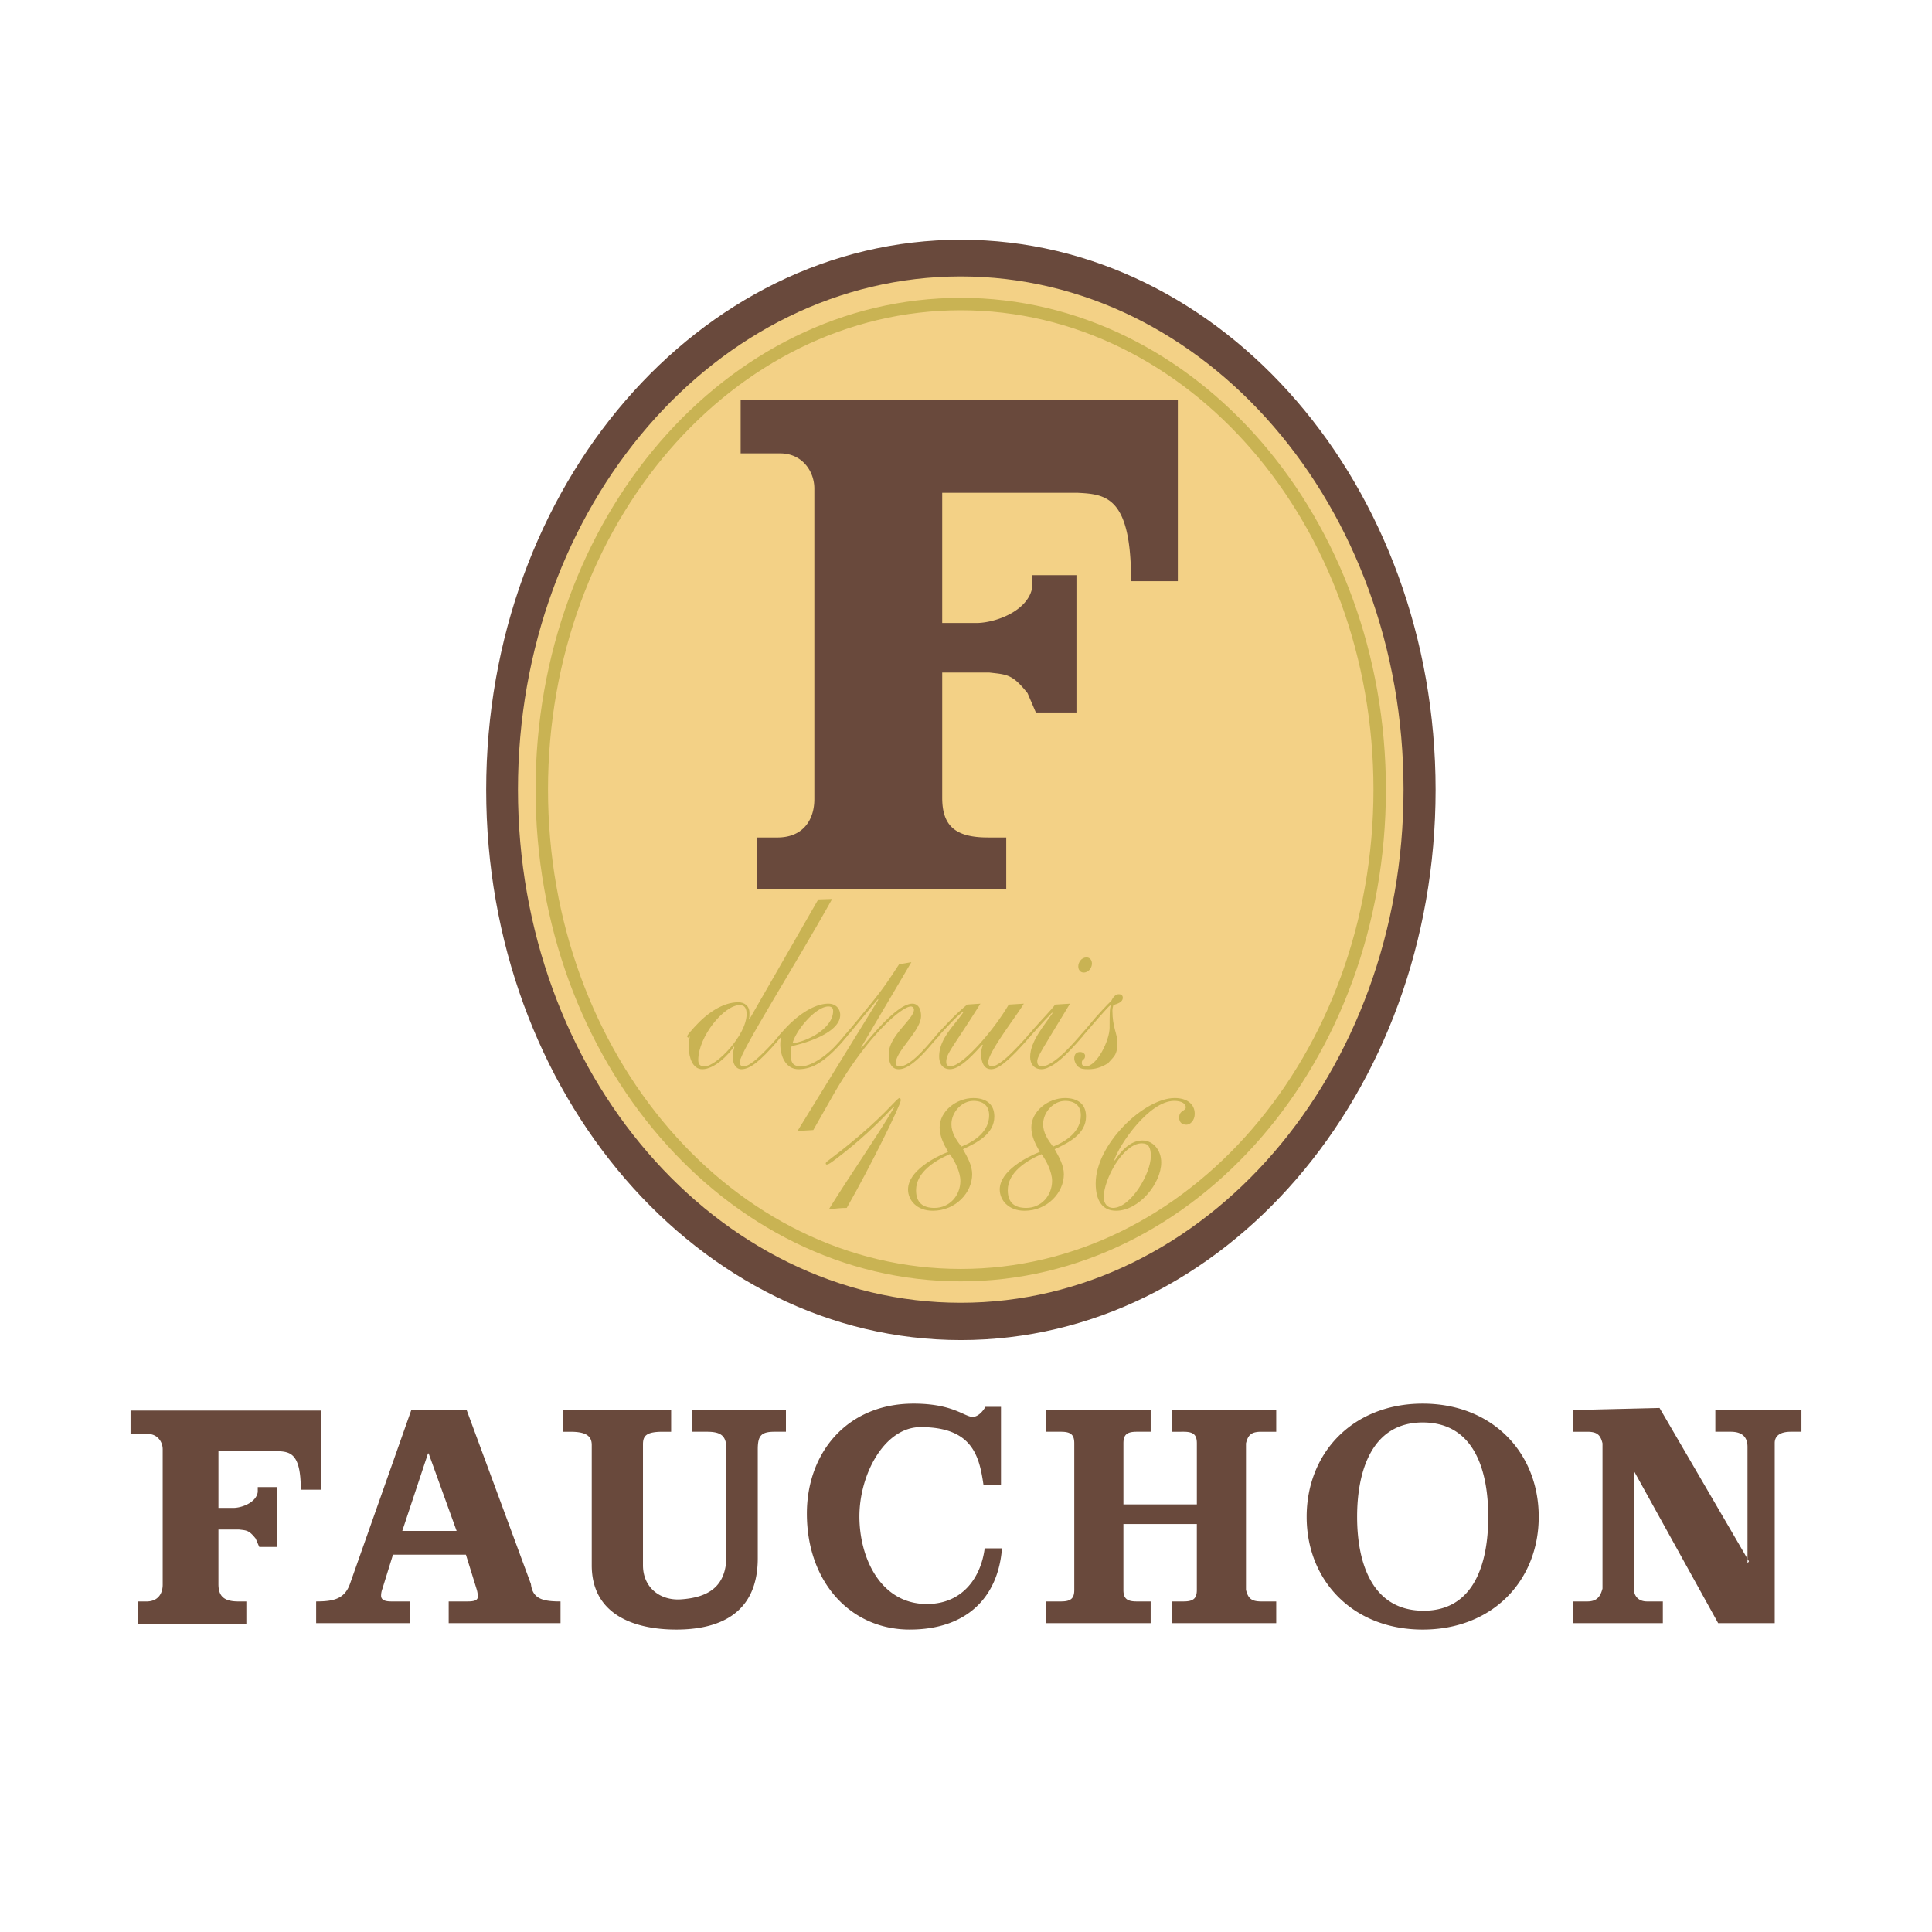
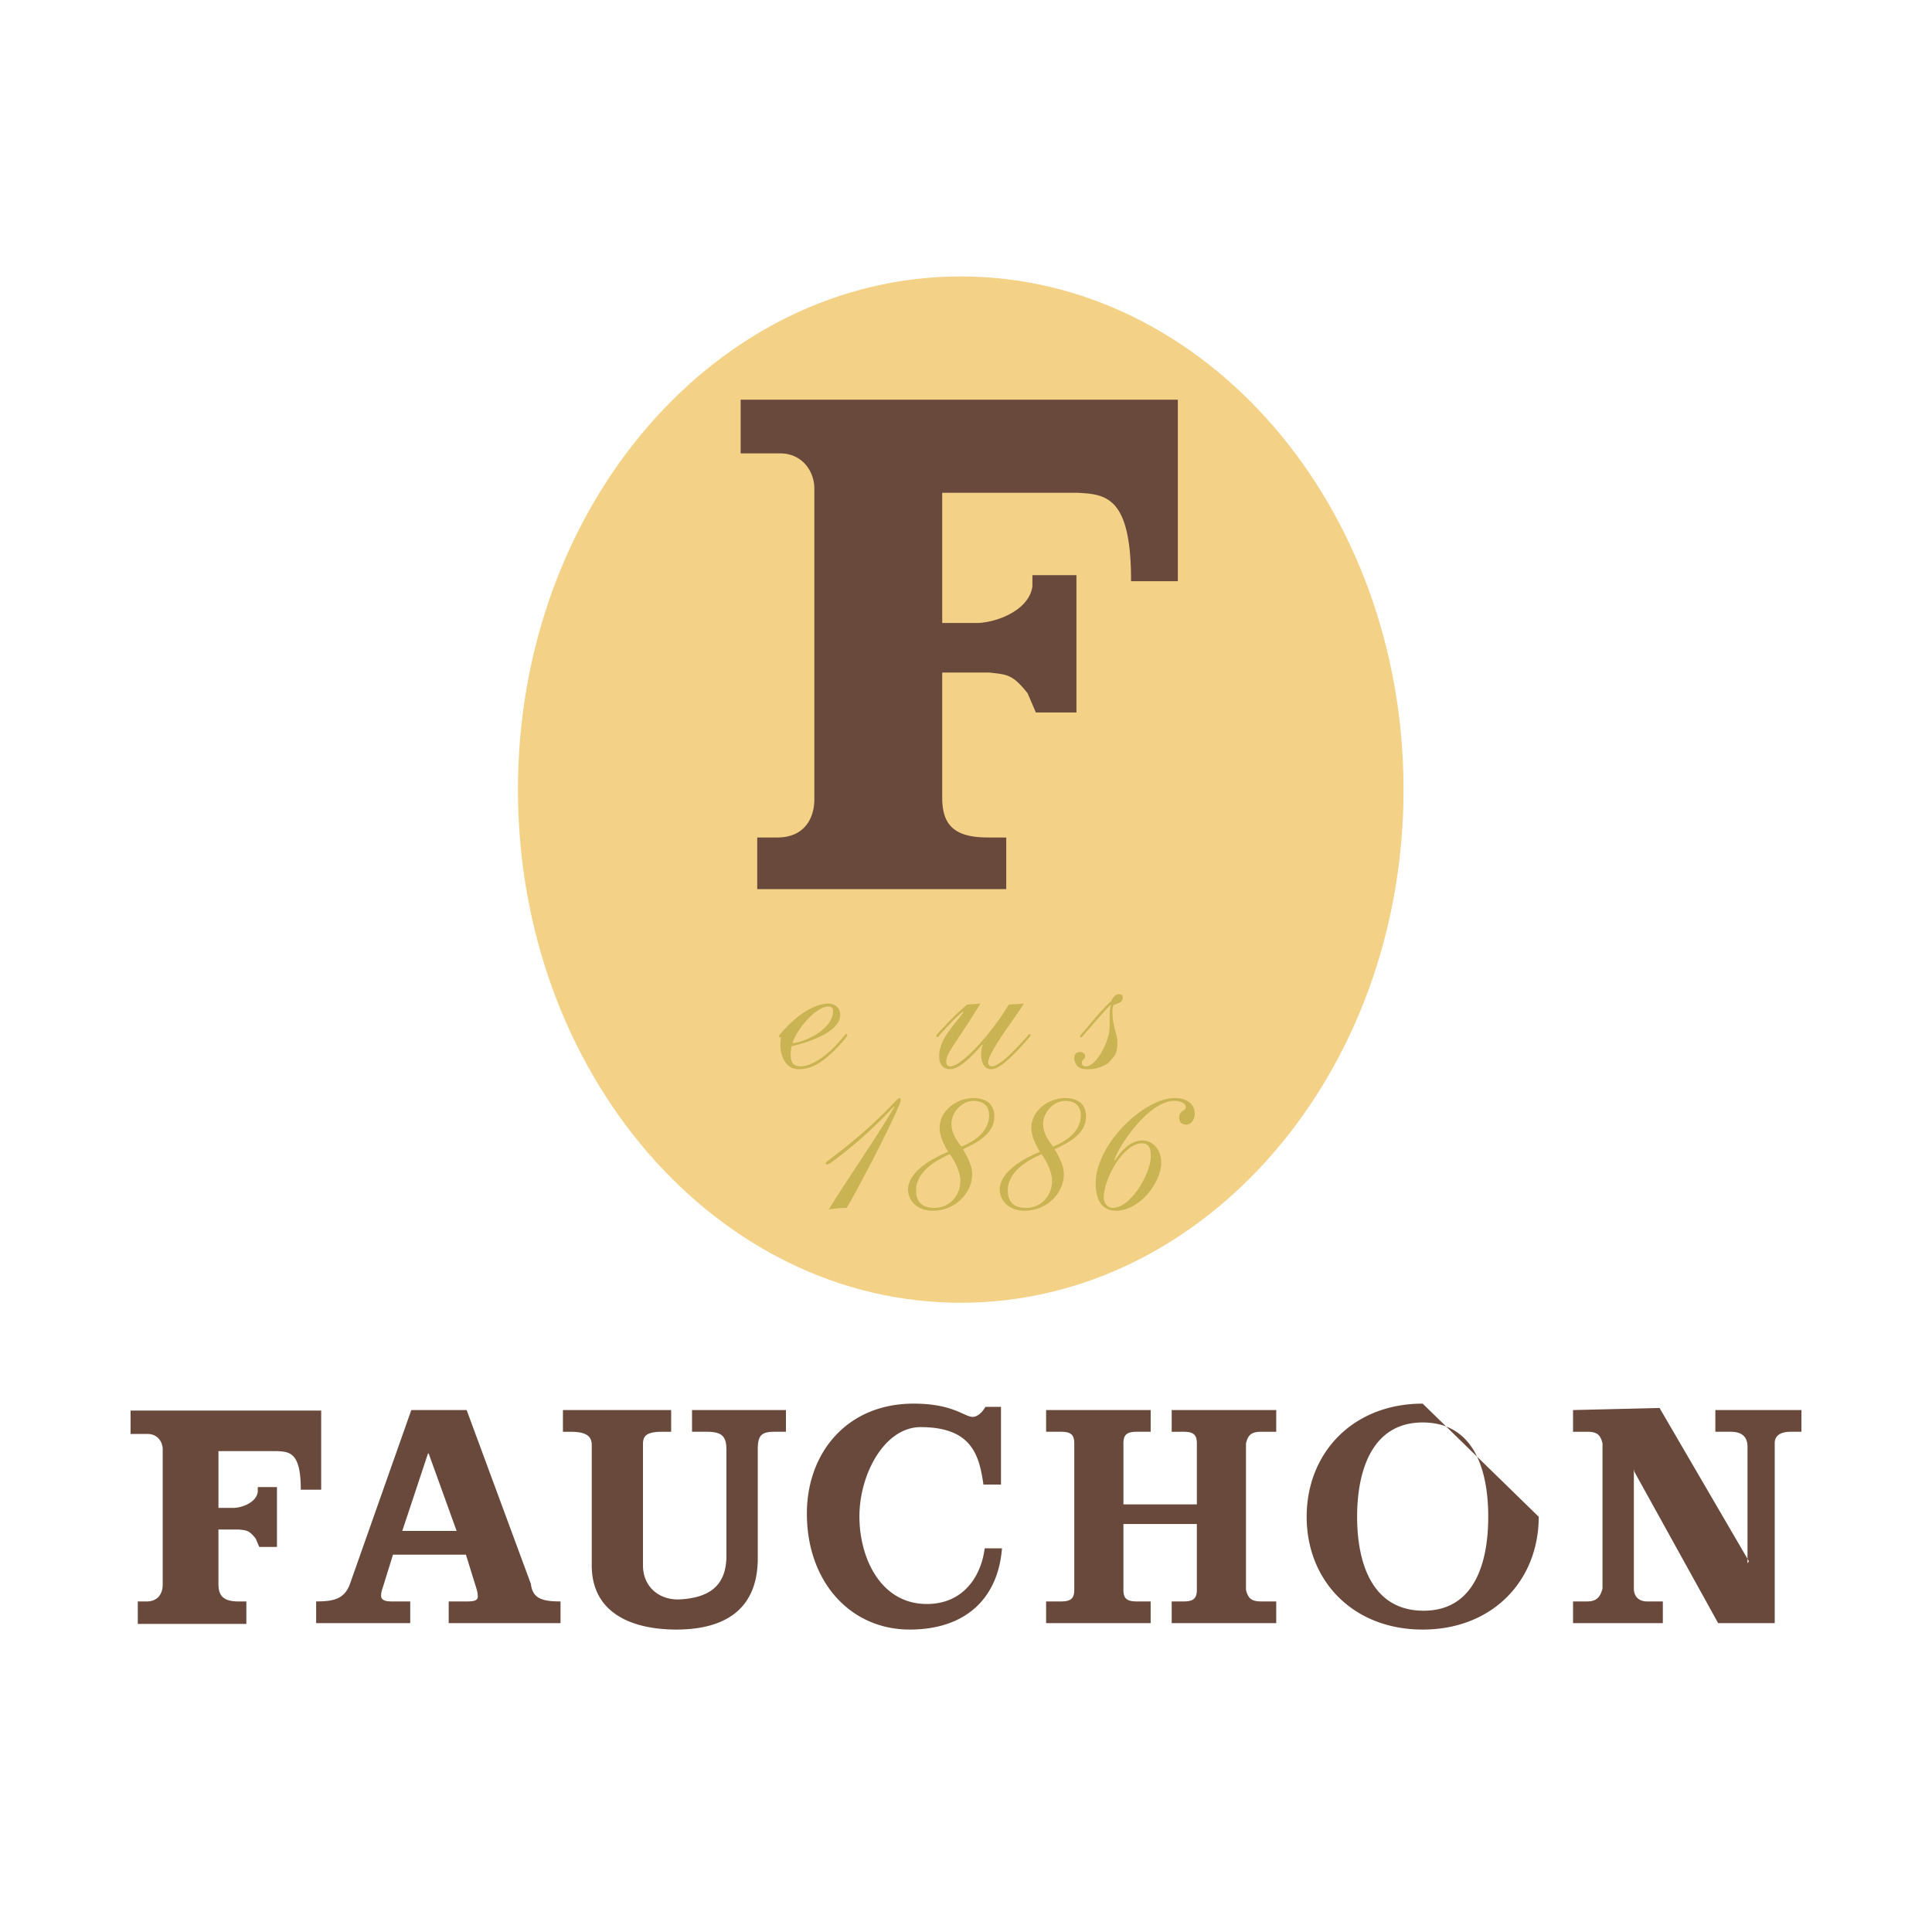
<svg xmlns="http://www.w3.org/2000/svg" width="2500" height="2500" viewBox="0 0 192.756 192.756">
  <path fill-rule="evenodd" clip-rule="evenodd" fill="#fff" d="M0 0h192.756v192.756H0V0z" />
-   <path d="M95.868 133.697c-26.157 0-47.362-24.574-47.362-54.889 0-30.314 21.205-54.89 47.362-54.89 26.157 0 47.362 24.575 47.362 54.89s-21.205 54.889-47.362 54.889z" fill-rule="evenodd" clip-rule="evenodd" fill="#69493c" />
  <path d="M95.853 129.977c-24.397 0-44.177-22.922-44.177-51.199 0-28.275 19.779-51.198 44.177-51.198 24.399 0 44.178 22.923 44.178 51.198 0 28.277-19.779 51.199-44.178 51.199z" fill-rule="evenodd" clip-rule="evenodd" fill="#f3d186" />
-   <path d="M95.853 127.221c-23.084 0-41.799-21.689-41.799-48.443s18.714-48.442 41.799-48.442 41.799 21.689 41.799 48.442-18.714 48.443-41.799 48.443" fill="none" stroke="#c9b353" stroke-width="1.241" stroke-miterlimit="2.613" />
-   <path d="M31.543 161.941v-2.166c1.699 0 2.822-.225 3.367-1.732l6.125-17.361h5.523l6.413 17.361c.163 1.508 1.254 1.732 2.953 1.732v2.166H44.766v-2.166h1.912c.737 0 .994-.16.994-.482a2.59 2.59 0 0 0-.128-.77l-1.058-3.412h-7.279l-1.058 3.412a1.951 1.951 0 0 0-.128.674c0 .449.417.578 1.026.578h1.881v2.166h-9.385zm14.013-9.203l-2.79-7.729h-.064l-2.566 7.729h5.42zM56.166 140.682H66.96v2.166h-.854c-1.635 0-1.956.416-1.956 1.25v12.07c0 2.246 1.737 3.537 3.772 3.4 2.688-.182 4.553-1.219 4.553-4.361v-10.596c0-1.283-.448-1.764-1.924-1.764h-1.507v-2.166h9.369v2.166H77.27c-1.347 0-1.667.416-1.667 1.764v10.852c0 5.645-3.994 7.119-8.131 7.119-4.169 0-8.433-1.475-8.433-6.414v-12.006c0-.994-.738-1.314-2.148-1.314h-.726v-2.166h.001zM98.318 140.361h1.551v7.752h-1.752c-.416-2.875-1.125-5.729-6.267-5.729-3.61 0-6.106 4.709-6.106 8.91 0 4.137 2.11 8.736 6.727 8.736 3.655 0 5.419-2.771 5.771-5.551h1.725c-.385 4.959-3.592 8.102-9.204 8.102-5.906 0-10.26-4.746-10.26-11.576 0-6.027 3.976-10.965 10.646-10.965 3.687 0 4.904 1.15 5.731 1.307.829.155 1.438-.986 1.438-.986zM104.371 161.941v-2.166h1.496c.994 0 1.314-.32 1.314-1.154v-14.619c0-.834-.32-1.154-1.314-1.154h-1.496v-2.166h10.432v2.166h-1.404c-.994 0-1.314.32-1.314 1.154v6.09h7.326v-6.09c0-.834-.32-1.154-1.314-1.154H116.9v-2.166h10.43v2.166h-1.496c-.992 0-1.314.32-1.521 1.154v14.619c.207.834.529 1.154 1.521 1.154h1.496v2.166H116.9v-2.166h1.195c.994 0 1.314-.32 1.314-1.154v-6.57h-7.326v6.57c0 .834.32 1.154 1.314 1.154h1.404v2.166h-10.43zM153.518 151.328c0 6.381-4.617 11.254-11.576 11.254-6.957 0-11.576-4.873-11.576-11.254s4.619-11.287 11.576-11.287c6.958 0 11.576 4.906 11.576 11.287zm-18.118 0c0 4.584 1.475 9.373 6.637 9.373 5.066 0 6.445-4.789 6.445-9.373 0-4.586-1.379-9.408-6.541-9.408-5.066 0-6.541 4.822-6.541 9.408zM163.074 146.859l-.064-.275v11.908c0 .77.48 1.283 1.314 1.283h1.578v2.166h-8.959v-2.166h1.418c.994 0 1.314-.514 1.521-1.283v-14.49c-.207-.834-.527-1.154-1.521-1.154h-1.418v-2.166l8.631-.207 8.918 15.295-.143.207v-11.621c0-.963-.514-1.508-1.668-1.508h-1.541v-2.166h8.59v2.166h-1.062c-1.154 0-1.604.48-1.604 1.123v17.971h-5.643l-8.347-15.083zM75.549 88.708v-5.151h2.007c2.606 0 3.692-1.8 3.692-3.827V48.741c0-1.738-1.23-3.506-3.402-3.506h-3.951v-5.358h43.618v18.111h-4.668c.025-8.495-2.539-8.676-5.352-8.823H94.004v12.991h3.404c1.875 0 5.25-1.196 5.596-3.648v-1.124h4.393v13.701h-4.049l-.826-1.924c-1.518-1.9-2.025-1.854-3.824-2.062h-4.693v12.485c0 2.751 1.231 3.972 4.562 3.972h1.826v5.151H75.549v.001zM13.747 162.021v-2.244h.875c1.137 0 1.61-.785 1.61-1.67v-13.51c0-.758-.536-1.529-1.483-1.529h-1.723v-2.336h19.018v7.896h-2.035c.011-3.703-1.107-3.783-2.333-3.848h-5.881v5.664h1.483c.818 0 2.29-.521 2.439-1.59v-.49h1.915v5.975h-1.764l-.361-.84c-.662-.828-.883-.809-1.667-.898h-2.046v5.443c0 1.199.536 1.732 1.989 1.732h.796v2.244H13.747v.001z" fill-rule="evenodd" clip-rule="evenodd" fill="#69493c" />
-   <path d="M81.638 89.736l1.388-.047c-3.67 6.587-9.218 15.315-9.218 16.255 0 .283.094.447.399.447.353 0 .965-.375 1.953-1.363 1.247-1.225 1.647-1.859 1.717-1.859s.141.049.141.096c0 .07-.188.305-.494.658-1.646 1.904-2.681 2.752-3.552 2.752-.541 0-.87-.518-.87-1.246 0-.377.094-.707.165-.965l-.047-.047c-.518.799-1.929 2.258-3.152 2.258-.964 0-1.341-1.176-1.341-2.141 0-.354.024-.777.094-1.129-.047 0-.118.117-.141.117-.047 0-.118-.047-.118-.141 0-.023 0-.117.706-.895 1.271-1.412 2.846-2.492 4.398-2.492.588 0 1.106.352 1.106 1.057 0 .213 0 .424-.047.59l.047.047 6.866-11.952zm-7.83 10.539c-1.576 0-4.141 3.152-4.141 5.48 0 .447.188.635.636.635 1.176 0 4.187-3.127 4.187-5.221 0-.517-.164-.894-.682-.894z" fill-rule="evenodd" clip-rule="evenodd" fill="#c9b353" />
+   <path d="M31.543 161.941v-2.166c1.699 0 2.822-.225 3.367-1.732l6.125-17.361h5.523l6.413 17.361c.163 1.508 1.254 1.732 2.953 1.732v2.166H44.766v-2.166h1.912c.737 0 .994-.16.994-.482a2.59 2.59 0 0 0-.128-.77l-1.058-3.412h-7.279l-1.058 3.412a1.951 1.951 0 0 0-.128.674c0 .449.417.578 1.026.578h1.881v2.166h-9.385zm14.013-9.203l-2.79-7.729h-.064l-2.566 7.729h5.42zM56.166 140.682H66.96v2.166h-.854c-1.635 0-1.956.416-1.956 1.25v12.07c0 2.246 1.737 3.537 3.772 3.4 2.688-.182 4.553-1.219 4.553-4.361v-10.596c0-1.283-.448-1.764-1.924-1.764h-1.507v-2.166h9.369v2.166H77.27c-1.347 0-1.667.416-1.667 1.764v10.852c0 5.645-3.994 7.119-8.131 7.119-4.169 0-8.433-1.475-8.433-6.414v-12.006c0-.994-.738-1.314-2.148-1.314h-.726v-2.166h.001zM98.318 140.361h1.551v7.752h-1.752c-.416-2.875-1.125-5.729-6.267-5.729-3.61 0-6.106 4.709-6.106 8.91 0 4.137 2.11 8.736 6.727 8.736 3.655 0 5.419-2.771 5.771-5.551h1.725c-.385 4.959-3.592 8.102-9.204 8.102-5.906 0-10.26-4.746-10.26-11.576 0-6.027 3.976-10.965 10.646-10.965 3.687 0 4.904 1.15 5.731 1.307.829.155 1.438-.986 1.438-.986zM104.371 161.941v-2.166h1.496c.994 0 1.314-.32 1.314-1.154v-14.619c0-.834-.32-1.154-1.314-1.154h-1.496v-2.166h10.432v2.166h-1.404c-.994 0-1.314.32-1.314 1.154v6.09h7.326v-6.09c0-.834-.32-1.154-1.314-1.154H116.9v-2.166h10.43v2.166h-1.496c-.992 0-1.314.32-1.521 1.154v14.619c.207.834.529 1.154 1.521 1.154h1.496v2.166H116.9v-2.166h1.195c.994 0 1.314-.32 1.314-1.154v-6.57h-7.326v6.57c0 .834.32 1.154 1.314 1.154h1.404v2.166h-10.43zM153.518 151.328c0 6.381-4.617 11.254-11.576 11.254-6.957 0-11.576-4.873-11.576-11.254s4.619-11.287 11.576-11.287zm-18.118 0c0 4.584 1.475 9.373 6.637 9.373 5.066 0 6.445-4.789 6.445-9.373 0-4.586-1.379-9.408-6.541-9.408-5.066 0-6.541 4.822-6.541 9.408zM163.074 146.859l-.064-.275v11.908c0 .77.48 1.283 1.314 1.283h1.578v2.166h-8.959v-2.166h1.418c.994 0 1.314-.514 1.521-1.283v-14.49c-.207-.834-.527-1.154-1.521-1.154h-1.418v-2.166l8.631-.207 8.918 15.295-.143.207v-11.621c0-.963-.514-1.508-1.668-1.508h-1.541v-2.166h8.59v2.166h-1.062c-1.154 0-1.604.48-1.604 1.123v17.971h-5.643l-8.347-15.083zM75.549 88.708v-5.151h2.007c2.606 0 3.692-1.8 3.692-3.827V48.741c0-1.738-1.23-3.506-3.402-3.506h-3.951v-5.358h43.618v18.111h-4.668c.025-8.495-2.539-8.676-5.352-8.823H94.004v12.991h3.404c1.875 0 5.25-1.196 5.596-3.648v-1.124h4.393v13.701h-4.049l-.826-1.924c-1.518-1.9-2.025-1.854-3.824-2.062h-4.693v12.485c0 2.751 1.231 3.972 4.562 3.972h1.826v5.151H75.549v.001zM13.747 162.021v-2.244h.875c1.137 0 1.61-.785 1.61-1.67v-13.51c0-.758-.536-1.529-1.483-1.529h-1.723v-2.336h19.018v7.896h-2.035c.011-3.703-1.107-3.783-2.333-3.848h-5.881v5.664h1.483c.818 0 2.29-.521 2.439-1.59v-.49h1.915v5.975h-1.764l-.361-.84c-.662-.828-.883-.809-1.667-.898h-2.046v5.443c0 1.199.536 1.732 1.989 1.732h.796v2.244H13.747v.001z" fill-rule="evenodd" clip-rule="evenodd" fill="#69493c" />
  <path d="M78.981 104.369a4.374 4.374 0 0 0-.094.775c0 .918.259 1.223.988 1.246.635.023 1.858-.447 3.293-1.857.917-.941 1.153-1.365 1.247-1.365.07 0 .117.049.117.143s-.917 1.176-1.623 1.811c-1.176 1.082-2.093 1.529-3.199 1.553-1.293.023-1.858-1.27-1.858-2.494 0-.354.071-.611.071-.682 0-.047-.024-.047-.024-.047-.024.023-.047.07-.071.07-.023 0-.117-.094-.117-.141 0-.094.682-.824.87-1.012 1.294-1.318 2.799-2.234 4.07-2.234.706 0 1.176.471 1.176 1.129 0 1.763-3.458 2.822-4.846 3.105zm.094-.283c1.553-.188 4.046-1.529 4.046-3.223 0-.305-.165-.447-.47-.447-1.247 0-3.247 2.354-3.576 3.67z" fill-rule="evenodd" clip-rule="evenodd" fill="#c9b353" />
-   <path d="M90.928 95.994l-5.01 8.492.047.047c.871-1.035 3.552-4.398 5.058-4.398.612 0 .87.564.87 1.223 0 1.482-2.517 3.482-2.517 4.705 0 .211.141.328.376.328.494 0 1.271-.375 2.729-2.021.941-1.059.988-1.201 1.082-1.201.07 0 .117.072.117.119 0 .117-.047.094-.729.893-1.6 1.906-2.587 2.494-3.27 2.494-.729 0-1.012-.611-1.012-1.506 0-1.857 2.517-3.48 2.517-4.445a.313.313 0 0 0-.306-.307c-.894 0-4.352 2.871-7.786 8.893l-1.953 3.434-1.576.094 8.068-13.102-.047-.047c-1.224 1.436-3.152 3.857-3.246 3.857-.094 0-.142-.047-.142-.117 0-.117.071-.094 1.388-1.693 2.211-2.705 2.423-2.941 4.117-5.529l1.225-.213z" fill-rule="evenodd" clip-rule="evenodd" fill="#c9b353" />
  <path d="M97.818 100.135c-2.894 4.609-3.411 4.939-3.411 5.857 0 .281.212.398.4.398 1.224 0 4.376-3.645 5.833-6.162l1.506-.094c-.635 1.105-3.553 4.822-3.553 5.857 0 .258.119.398.4.398.33 0 1.105-.469 2.211-1.623 1.412-1.434 1.389-1.576 1.506-1.576.07 0 .117.049.117.119s-.869 1.033-1.387 1.576c-1.201 1.223-1.93 1.787-2.564 1.787-.824 0-.988-.941-.988-1.506 0-.328.07-.635.164-.895l-.047-.047c-.682.73-2.14 2.447-3.222 2.447-.753 0-1.082-.564-1.082-1.27 0-1.789 1.529-3.105 2.423-4.424l-.047-.047c-.683.518-1.458 1.389-2.165 2.141-.305.354-.305.4-.399.4-.071 0-.094-.047-.094-.141 0-.07.118-.213 1.2-1.342a20.968 20.968 0 0 1 1.881-1.764l1.318-.089z" fill-rule="evenodd" clip-rule="evenodd" fill="#c9b353" />
-   <path d="M106.756 100.135c-2.822 4.656-3.27 5.27-3.27 5.764 0 .398.234.492.447.492.752 0 1.834-.939 2.611-1.74.611-.611 1.387-1.553 1.434-1.553.07 0 .141.023.141.119 0 .07-.445.609-1.434 1.645-1.152 1.201-2.117 1.812-2.775 1.812-.73 0-1.131-.518-1.131-1.223 0-1.576 1.436-3.176 2.236-4.377l-.049-.045c-.281.281-.869.893-1.998 2.162-.236.283-.26.307-.33.307s-.094-.07-.094-.141c0-.047.094-.141.705-.848.613-.705 1.67-1.787 2.023-2.281l1.484-.093zm1.646-4.612c.33 0 .541.259.541.611 0 .4-.307.895-.824.895-.328 0-.539-.26-.539-.611 0-.4.305-.895.822-.895z" fill-rule="evenodd" clip-rule="evenodd" fill="#c9b353" />
  <path d="M110.477 106.117c-.6.369-1.205.557-1.863.557-.541 0-.754-.023-1.061-.26-.188-.141-.375-.541-.375-.799 0-.4.164-.658.588-.658.258 0 .494.164.494.375 0 .471-.33.283-.33.707 0 .211.117.352.4.352 1.105 0 2.375-2.588 2.375-3.857 0-1.129 0-2.094.143-2.211l-.047-.047c-.283.164-2.164 2.4-2.729 3.035-.096.117-.143.188-.213.188s-.094-.047-.094-.094c0-.164.377-.471 1.035-1.295.541-.682 1.904-2.141 2.047-2.211.047-.023.258-.705.775-.705.283 0 .4.141.4.352 0 .449-.518.59-.941.73-.047.236-.094.307-.094.541 0 1.74.494 2.258.494 3.223 0 .564-.064 1.09-.441 1.49l-.543.604-.02-.017zM89.233 110.447l-.047-.047c-1.293 1.363-2.823 2.893-4.893 4.539-1.224.965-1.6 1.246-1.812 1.246-.071 0-.094-.047-.094-.117 0-.211.565-.4 3.341-2.752 2.893-2.471 3.764-3.764 4.022-3.764.071 0 .118.094.118.234 0 .424-2.964 6.492-5.387 10.727-.612 0-1.2.072-1.788.143 2.14-3.459 4.587-6.916 6.54-10.209zM93.065 120.797c-1.6 0-2.47-1.059-2.47-2.117 0-1.857 2.658-3.223 3.999-3.764-.424-.729-.847-1.553-.847-2.424 0-1.646 1.693-2.939 3.364-2.939 1.223 0 2.094.564 2.094 1.834 0 1.766-1.764 2.635-3.129 3.27.423.754.917 1.602.917 2.494.001 1.835-1.646 3.646-3.928 3.646zm4.046-10.963c-1.129 0-2.188 1.107-2.188 2.33 0 .871.494 1.576.988 2.234 1.436-.564 2.776-1.576 2.776-3.129.001-.941-.587-1.435-1.576-1.435zm-2.352 5.316c-1.458.637-3.364 1.789-3.364 3.6 0 1.246.683 1.764 1.835 1.764 1.505 0 2.587-1.223 2.587-2.705 0-.87-.564-2.022-1.058-2.659zM102.215 120.797c-1.6 0-2.471-1.059-2.471-2.117 0-1.857 2.658-3.223 4-3.764-.424-.729-.848-1.553-.848-2.424 0-1.646 1.693-2.939 3.363-2.939 1.225 0 2.094.564 2.094 1.834 0 1.766-1.764 2.635-3.129 3.27.424.754.918 1.602.918 2.494.001 1.835-1.646 3.646-3.927 3.646zm4.045-10.963c-1.129 0-2.188 1.107-2.188 2.33 0 .871.494 1.576.988 2.234 1.436-.564 2.775-1.576 2.775-3.129.001-.941-.587-1.435-1.575-1.435l-2.352 5.316c-1.459.637-3.363 1.789-3.363 3.6 0 1.246.682 1.764 1.834 1.764 1.506 0 2.588-1.223 2.588-2.705 0-.869-.564-2.021-1.059-2.658l2.352-5.317zM111.34 120.797c-1.363 0-2.023-1.035-2.023-2.729 0-3.904 4.822-8.516 7.881-8.516 1.223 0 2 .588 2 1.576 0 .658-.447 1.082-.824 1.082-.447 0-.729-.236-.729-.705 0-.754.658-.637.658-1.035 0-.354-.4-.637-1.152-.637-2.518 0-5.504 4.4-5.975 5.906l.047.047c.541-.824 1.482-2 2.752-2 1.082 0 1.881.965 1.881 2.188-.001 2.094-2.211 4.823-4.516 4.823zm-.307-.283c1.789 0 3.787-3.434 3.787-5.174 0-.848-.234-1.271-.893-1.271-1.883 0-3.811 3.6-3.811 5.387.001.636.4 1.058.917 1.058z" fill-rule="evenodd" clip-rule="evenodd" fill="#c9b353" />
</svg>